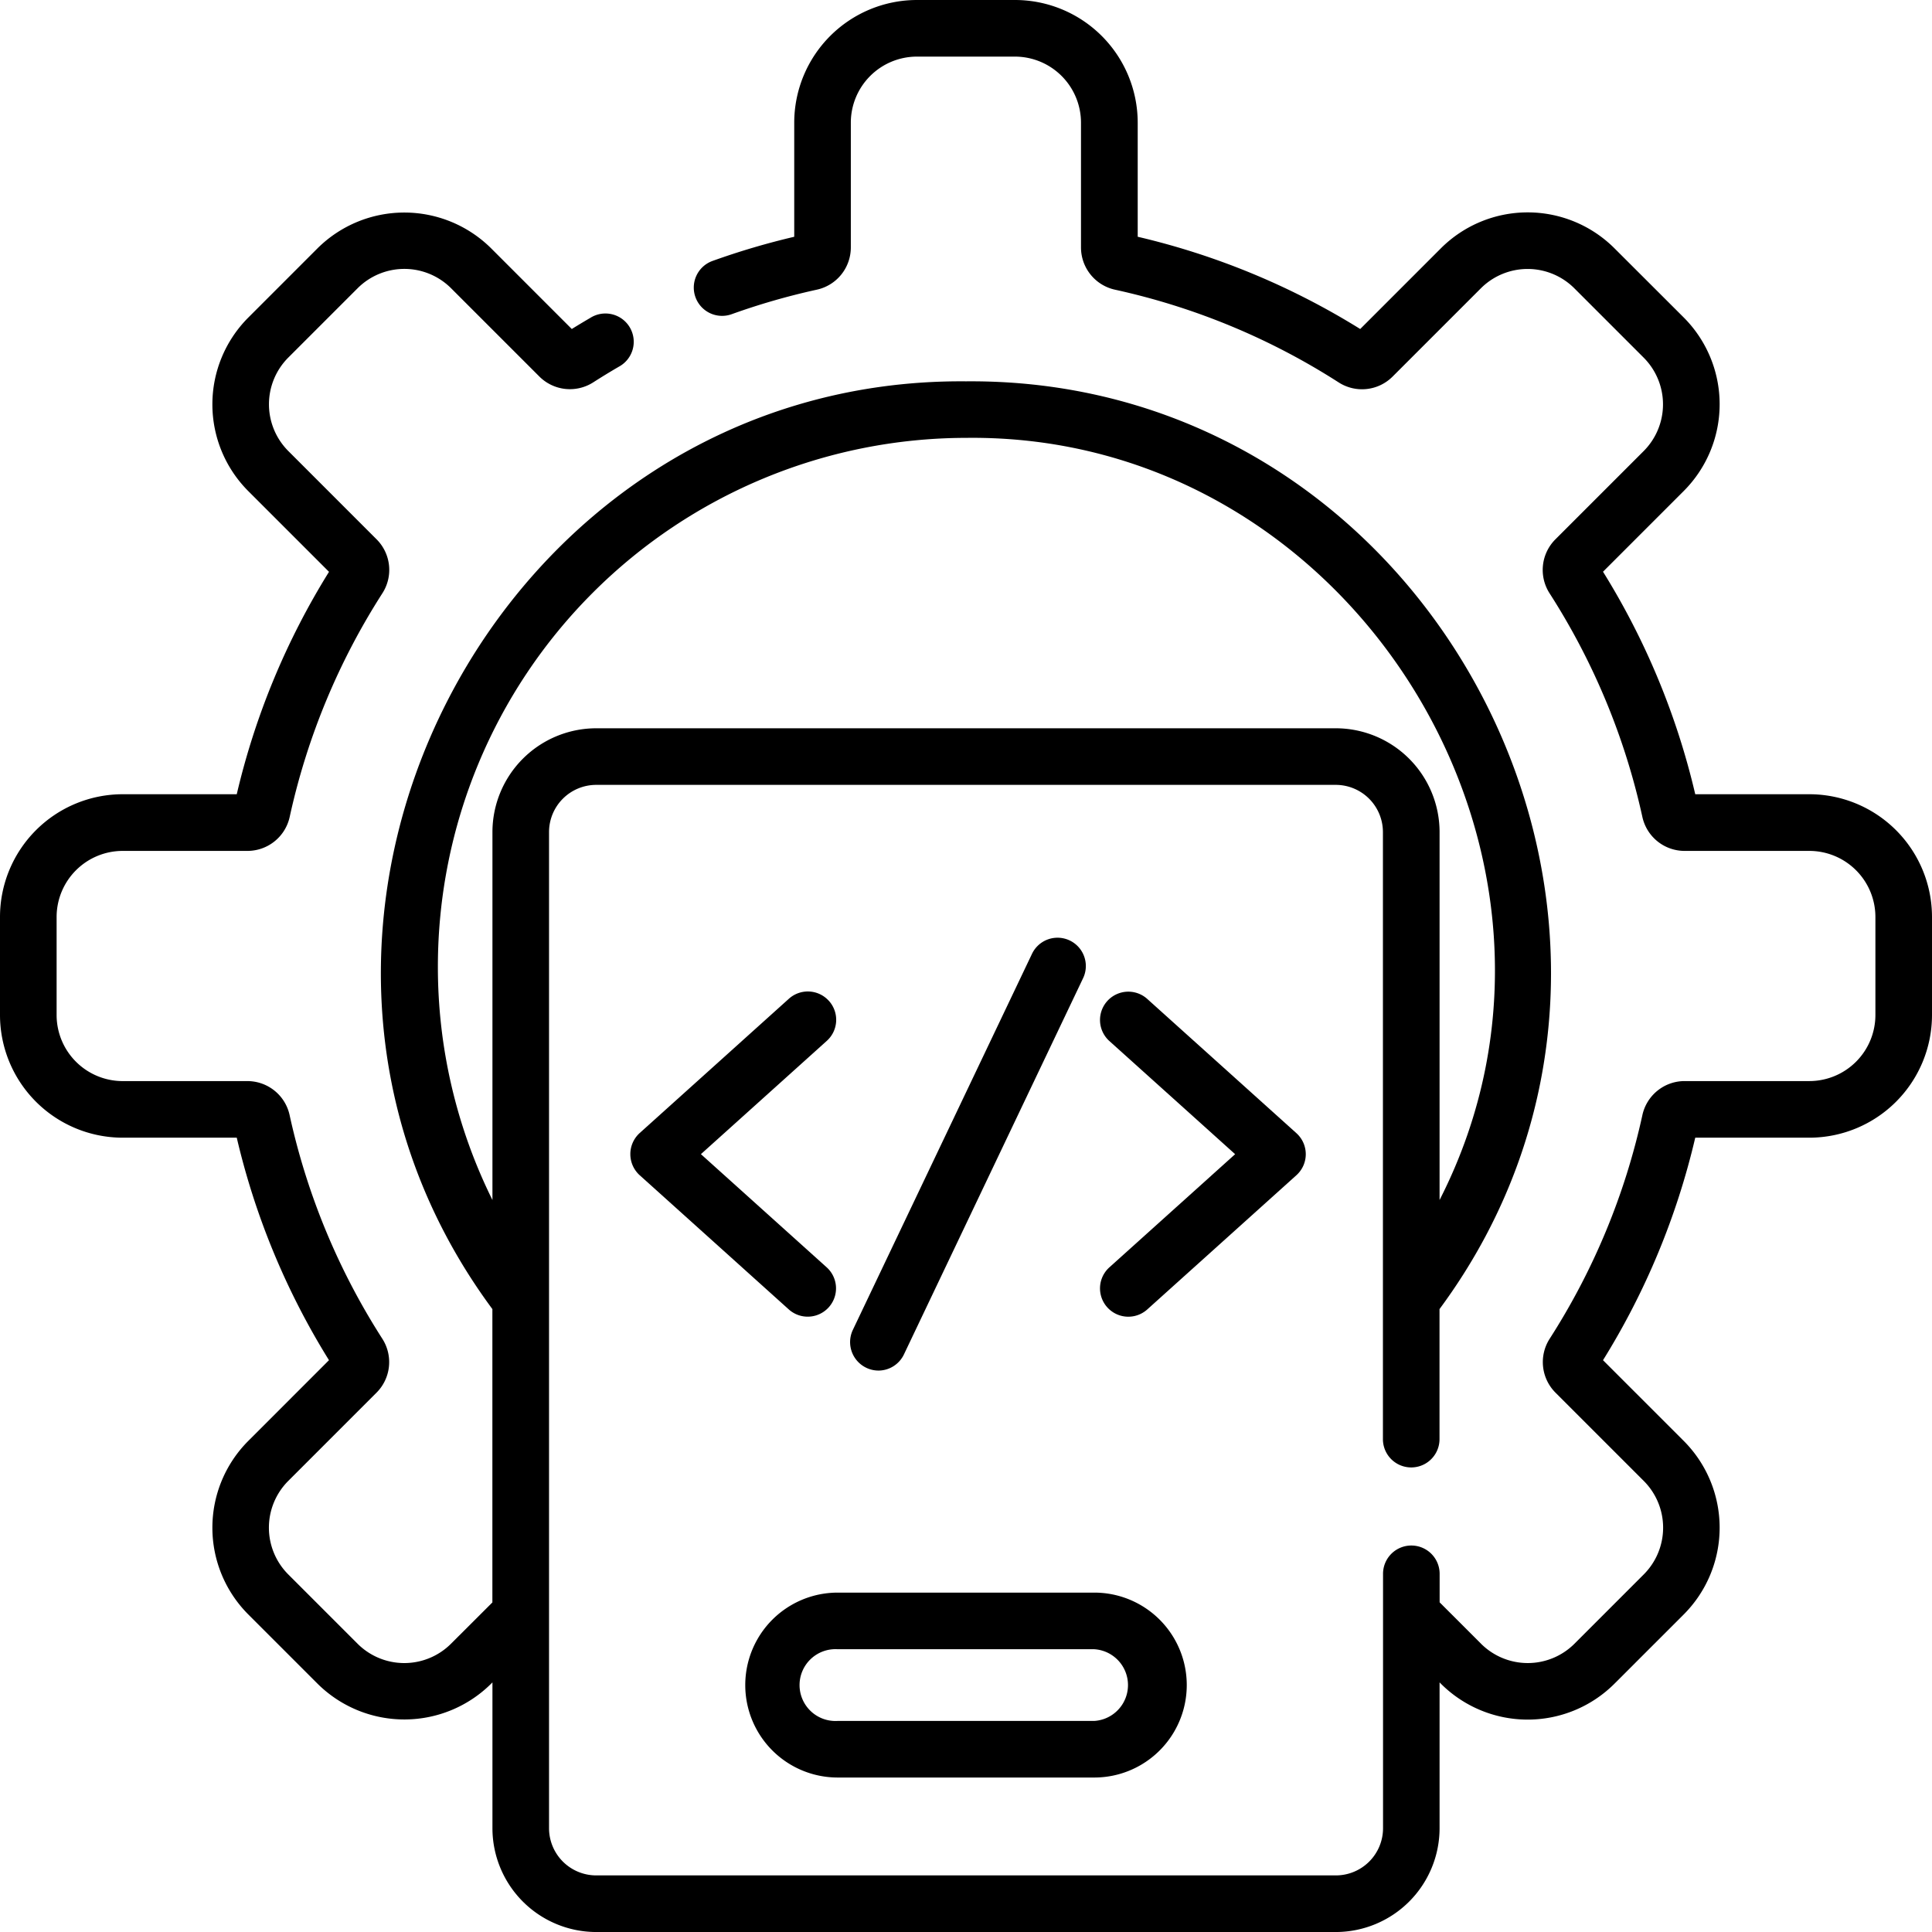
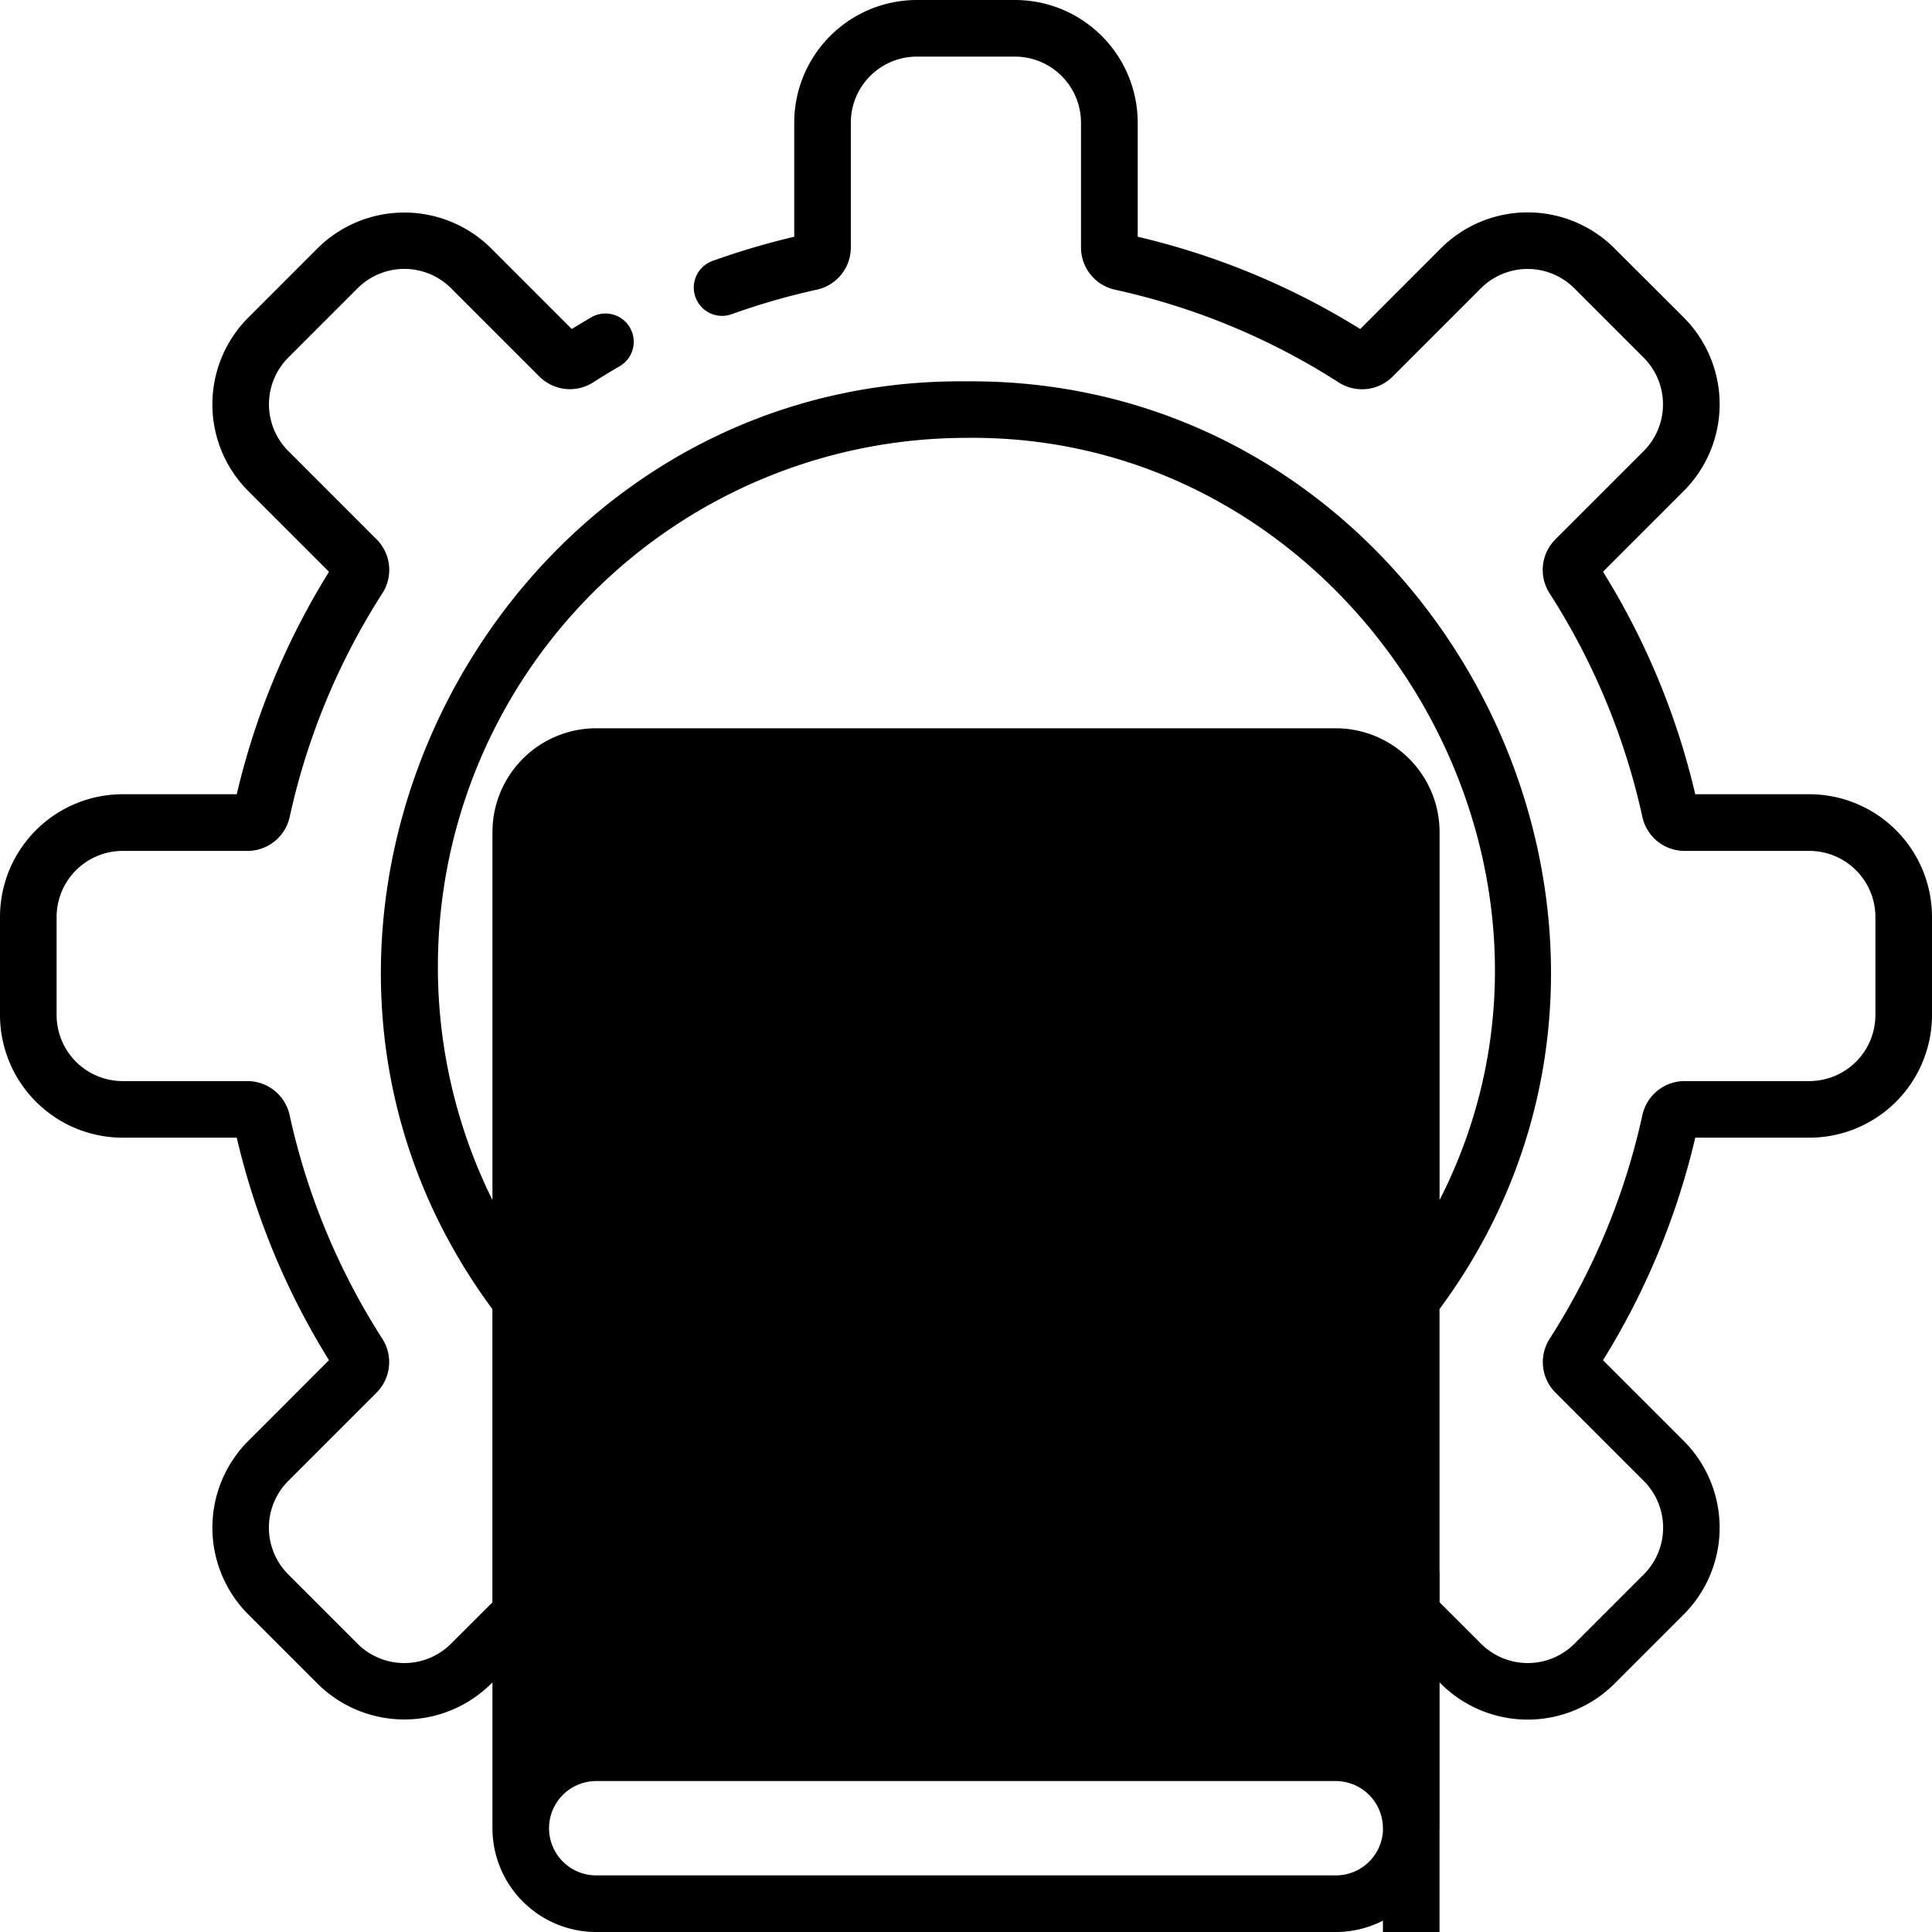
<svg xmlns="http://www.w3.org/2000/svg" data-name="023-coding" width="96.815" height="96.815">
  <g data-name="Group 54">
-     <path data-name="Path 1090" d="M90.67 39.8h-5.719a37.121 37.121 0 0 0-4.622-11.15l4.047-4.047a6.153 6.153 0 0 0 0-8.692L80.9 12.44a6.153 6.153 0 0 0-8.692 0l-4.046 4.047a37.116 37.116 0 0 0-11.15-4.623V6.146A6.152 6.152 0 0 0 50.866 0h-4.917A6.153 6.153 0 0 0 39.8 6.146v5.719a37.39 37.39 0 0 0-4.095 1.211 1.418 1.418 0 1 0 .959 2.669 34.521 34.521 0 0 1 4.263-1.228 2.166 2.166 0 0 0 1.709-2.124V6.146a3.313 3.313 0 0 1 3.309-3.309h4.916a3.313 3.313 0 0 1 3.309 3.309v6.248a2.168 2.168 0 0 0 1.714 2.125 34.325 34.325 0 0 1 11.192 4.64 2.165 2.165 0 0 0 2.713-.292l4.421-4.421a3.314 3.314 0 0 1 4.681 0l3.476 3.476a3.314 3.314 0 0 1 0 4.681l-4.421 4.421a2.167 2.167 0 0 0-.29 2.715A34.323 34.323 0 0 1 82.3 40.931a2.166 2.166 0 0 0 2.124 1.709h6.246a3.313 3.313 0 0 1 3.309 3.309v4.916a3.313 3.313 0 0 1-3.309 3.309h-6.248a2.168 2.168 0 0 0-2.122 1.714 34.317 34.317 0 0 1-4.64 11.192 2.166 2.166 0 0 0 .292 2.712l4.421 4.421a3.314 3.314 0 0 1 0 4.681l-3.475 3.476a3.314 3.314 0 0 1-4.681 0l-2.075-2.075v-1.429a1.418 1.418 0 1 0-2.836 0v12.749a2.366 2.366 0 0 1-2.364 2.364H29.877a2.366 2.366 0 0 1-2.364-2.364v-49.92a2.366 2.366 0 0 1 2.364-2.364h37.062a2.366 2.366 0 0 1 2.361 2.364v30.422a1.418 1.418 0 0 0 2.836 0V65.6c14.053-19-.08-46.694-23.731-46.491-23.649-.2-37.786 27.5-23.731 46.491v14.7L22.6 82.37a3.313 3.313 0 0 1-4.681 0l-3.476-3.476a3.314 3.314 0 0 1 0-4.681l4.421-4.421a2.167 2.167 0 0 0 .289-2.715 34.323 34.323 0 0 1-4.639-11.193 2.166 2.166 0 0 0-2.124-1.709H6.146a3.313 3.313 0 0 1-3.309-3.309V45.95a3.313 3.313 0 0 1 3.309-3.31h6.248a2.168 2.168 0 0 0 2.125-1.714 34.321 34.321 0 0 1 4.64-11.192 2.166 2.166 0 0 0-.292-2.712L14.446 22.6a3.314 3.314 0 0 1 0-4.681l3.476-3.476a3.314 3.314 0 0 1 4.681 0l4.421 4.421a2.167 2.167 0 0 0 2.715.289 35.18 35.18 0 0 1 1.269-.775 1.418 1.418 0 1 0-1.428-2.448c-.311.181-.622.368-.927.557l-4.046-4.047a6.173 6.173 0 0 0-8.692 0l-3.475 3.476a6.153 6.153 0 0 0 0 8.692l4.047 4.047A37.122 37.122 0 0 0 11.864 39.8H6.146A6.153 6.153 0 0 0 0 45.949v4.916a6.153 6.153 0 0 0 6.145 6.146h5.719a37.125 37.125 0 0 0 4.622 11.15l-4.046 4.047a6.153 6.153 0 0 0 0 8.692l3.476 3.476a6.175 6.175 0 0 0 8.761-.069v7.309a5.206 5.206 0 0 0 5.2 5.2h37.062a5.206 5.206 0 0 0 5.2-5.2v-7.31a6.156 6.156 0 0 0 8.761.069l3.476-3.475a6.153 6.153 0 0 0 0-8.692l-4.047-4.047a37.124 37.124 0 0 0 4.622-11.15h5.719a6.152 6.152 0 0 0 6.145-6.146V45.95a6.153 6.153 0 0 0-6.145-6.15Zm-68.727 8.6a26.5 26.5 0 0 1 26.465-26.458c19.338-.242 32.509 21.007 23.731 38.192V41.695a5.206 5.206 0 0 0-5.2-5.2H29.877a5.206 5.206 0 0 0-5.2 5.2v18.439a26.286 26.286 0 0 1-2.734-11.726Z" />
-     <path data-name="Path 1091" d="M41.979 89.074h12.858a4.633 4.633 0 0 0 0-9.266H41.979a4.633 4.633 0 0 0 0 9.266Zm0-6.429h12.858a1.8 1.8 0 0 1 0 3.593H41.979a1.8 1.8 0 1 1 0-3.593Z" />
+     <path data-name="Path 1090" d="M90.67 39.8h-5.719a37.121 37.121 0 0 0-4.622-11.15l4.047-4.047a6.153 6.153 0 0 0 0-8.692L80.9 12.44a6.153 6.153 0 0 0-8.692 0l-4.046 4.047a37.116 37.116 0 0 0-11.15-4.623V6.146A6.152 6.152 0 0 0 50.866 0h-4.917A6.153 6.153 0 0 0 39.8 6.146v5.719a37.39 37.39 0 0 0-4.095 1.211 1.418 1.418 0 1 0 .959 2.669 34.521 34.521 0 0 1 4.263-1.228 2.166 2.166 0 0 0 1.709-2.124V6.146a3.313 3.313 0 0 1 3.309-3.309h4.916a3.313 3.313 0 0 1 3.309 3.309v6.248a2.168 2.168 0 0 0 1.714 2.125 34.325 34.325 0 0 1 11.192 4.64 2.165 2.165 0 0 0 2.713-.292l4.421-4.421a3.314 3.314 0 0 1 4.681 0l3.476 3.476a3.314 3.314 0 0 1 0 4.681l-4.421 4.421a2.167 2.167 0 0 0-.29 2.715A34.323 34.323 0 0 1 82.3 40.931a2.166 2.166 0 0 0 2.124 1.709h6.246a3.313 3.313 0 0 1 3.309 3.309v4.916a3.313 3.313 0 0 1-3.309 3.309h-6.248a2.168 2.168 0 0 0-2.122 1.714 34.317 34.317 0 0 1-4.64 11.192 2.166 2.166 0 0 0 .292 2.712l4.421 4.421a3.314 3.314 0 0 1 0 4.681l-3.475 3.476a3.314 3.314 0 0 1-4.681 0l-2.075-2.075v-1.429a1.418 1.418 0 1 0-2.836 0v12.749a2.366 2.366 0 0 1-2.364 2.364H29.877a2.366 2.366 0 0 1-2.364-2.364a2.366 2.366 0 0 1 2.364-2.364h37.062a2.366 2.366 0 0 1 2.361 2.364v30.422a1.418 1.418 0 0 0 2.836 0V65.6c14.053-19-.08-46.694-23.731-46.491-23.649-.2-37.786 27.5-23.731 46.491v14.7L22.6 82.37a3.313 3.313 0 0 1-4.681 0l-3.476-3.476a3.314 3.314 0 0 1 0-4.681l4.421-4.421a2.167 2.167 0 0 0 .289-2.715 34.323 34.323 0 0 1-4.639-11.193 2.166 2.166 0 0 0-2.124-1.709H6.146a3.313 3.313 0 0 1-3.309-3.309V45.95a3.313 3.313 0 0 1 3.309-3.31h6.248a2.168 2.168 0 0 0 2.125-1.714 34.321 34.321 0 0 1 4.64-11.192 2.166 2.166 0 0 0-.292-2.712L14.446 22.6a3.314 3.314 0 0 1 0-4.681l3.476-3.476a3.314 3.314 0 0 1 4.681 0l4.421 4.421a2.167 2.167 0 0 0 2.715.289 35.18 35.18 0 0 1 1.269-.775 1.418 1.418 0 1 0-1.428-2.448c-.311.181-.622.368-.927.557l-4.046-4.047a6.173 6.173 0 0 0-8.692 0l-3.475 3.476a6.153 6.153 0 0 0 0 8.692l4.047 4.047A37.122 37.122 0 0 0 11.864 39.8H6.146A6.153 6.153 0 0 0 0 45.949v4.916a6.153 6.153 0 0 0 6.145 6.146h5.719a37.125 37.125 0 0 0 4.622 11.15l-4.046 4.047a6.153 6.153 0 0 0 0 8.692l3.476 3.476a6.175 6.175 0 0 0 8.761-.069v7.309a5.206 5.206 0 0 0 5.2 5.2h37.062a5.206 5.206 0 0 0 5.2-5.2v-7.31a6.156 6.156 0 0 0 8.761.069l3.476-3.475a6.153 6.153 0 0 0 0-8.692l-4.047-4.047a37.124 37.124 0 0 0 4.622-11.15h5.719a6.152 6.152 0 0 0 6.145-6.146V45.95a6.153 6.153 0 0 0-6.145-6.15Zm-68.727 8.6a26.5 26.5 0 0 1 26.465-26.458c19.338-.242 32.509 21.007 23.731 38.192V41.695a5.206 5.206 0 0 0-5.2-5.2H29.877a5.206 5.206 0 0 0-5.2 5.2v18.439a26.286 26.286 0 0 1-2.734-11.726Z" />
    <path data-name="Path 1092" d="M41.534 50.152a1.418 1.418 0 0 0-2-.105l-7.482 6.734a1.427 1.427 0 0 0 0 2.108l7.482 6.734a1.419 1.419 0 0 0 1.9-2.108l-6.31-5.679 6.31-5.679a1.418 1.418 0 0 0 .106-2Z" />
    <path data-name="Path 1093" d="M65.434 57.839a1.419 1.419 0 0 0-.469-1.054l-7.482-6.734a1.419 1.419 0 0 0-1.9 2.108l6.311 5.679-6.311 5.679a1.419 1.419 0 0 0 1.9 2.108l7.482-6.734a1.419 1.419 0 0 0 .469-1.054Z" />
    <path data-name="Path 1094" d="M44.016 68.681a1.419 1.419 0 0 0 1.281-.809l8.978-18.854a1.418 1.418 0 0 0-2.561-1.219l-8.981 18.853a1.427 1.427 0 0 0 1.283 2.029Z" />
  </g>
</svg>